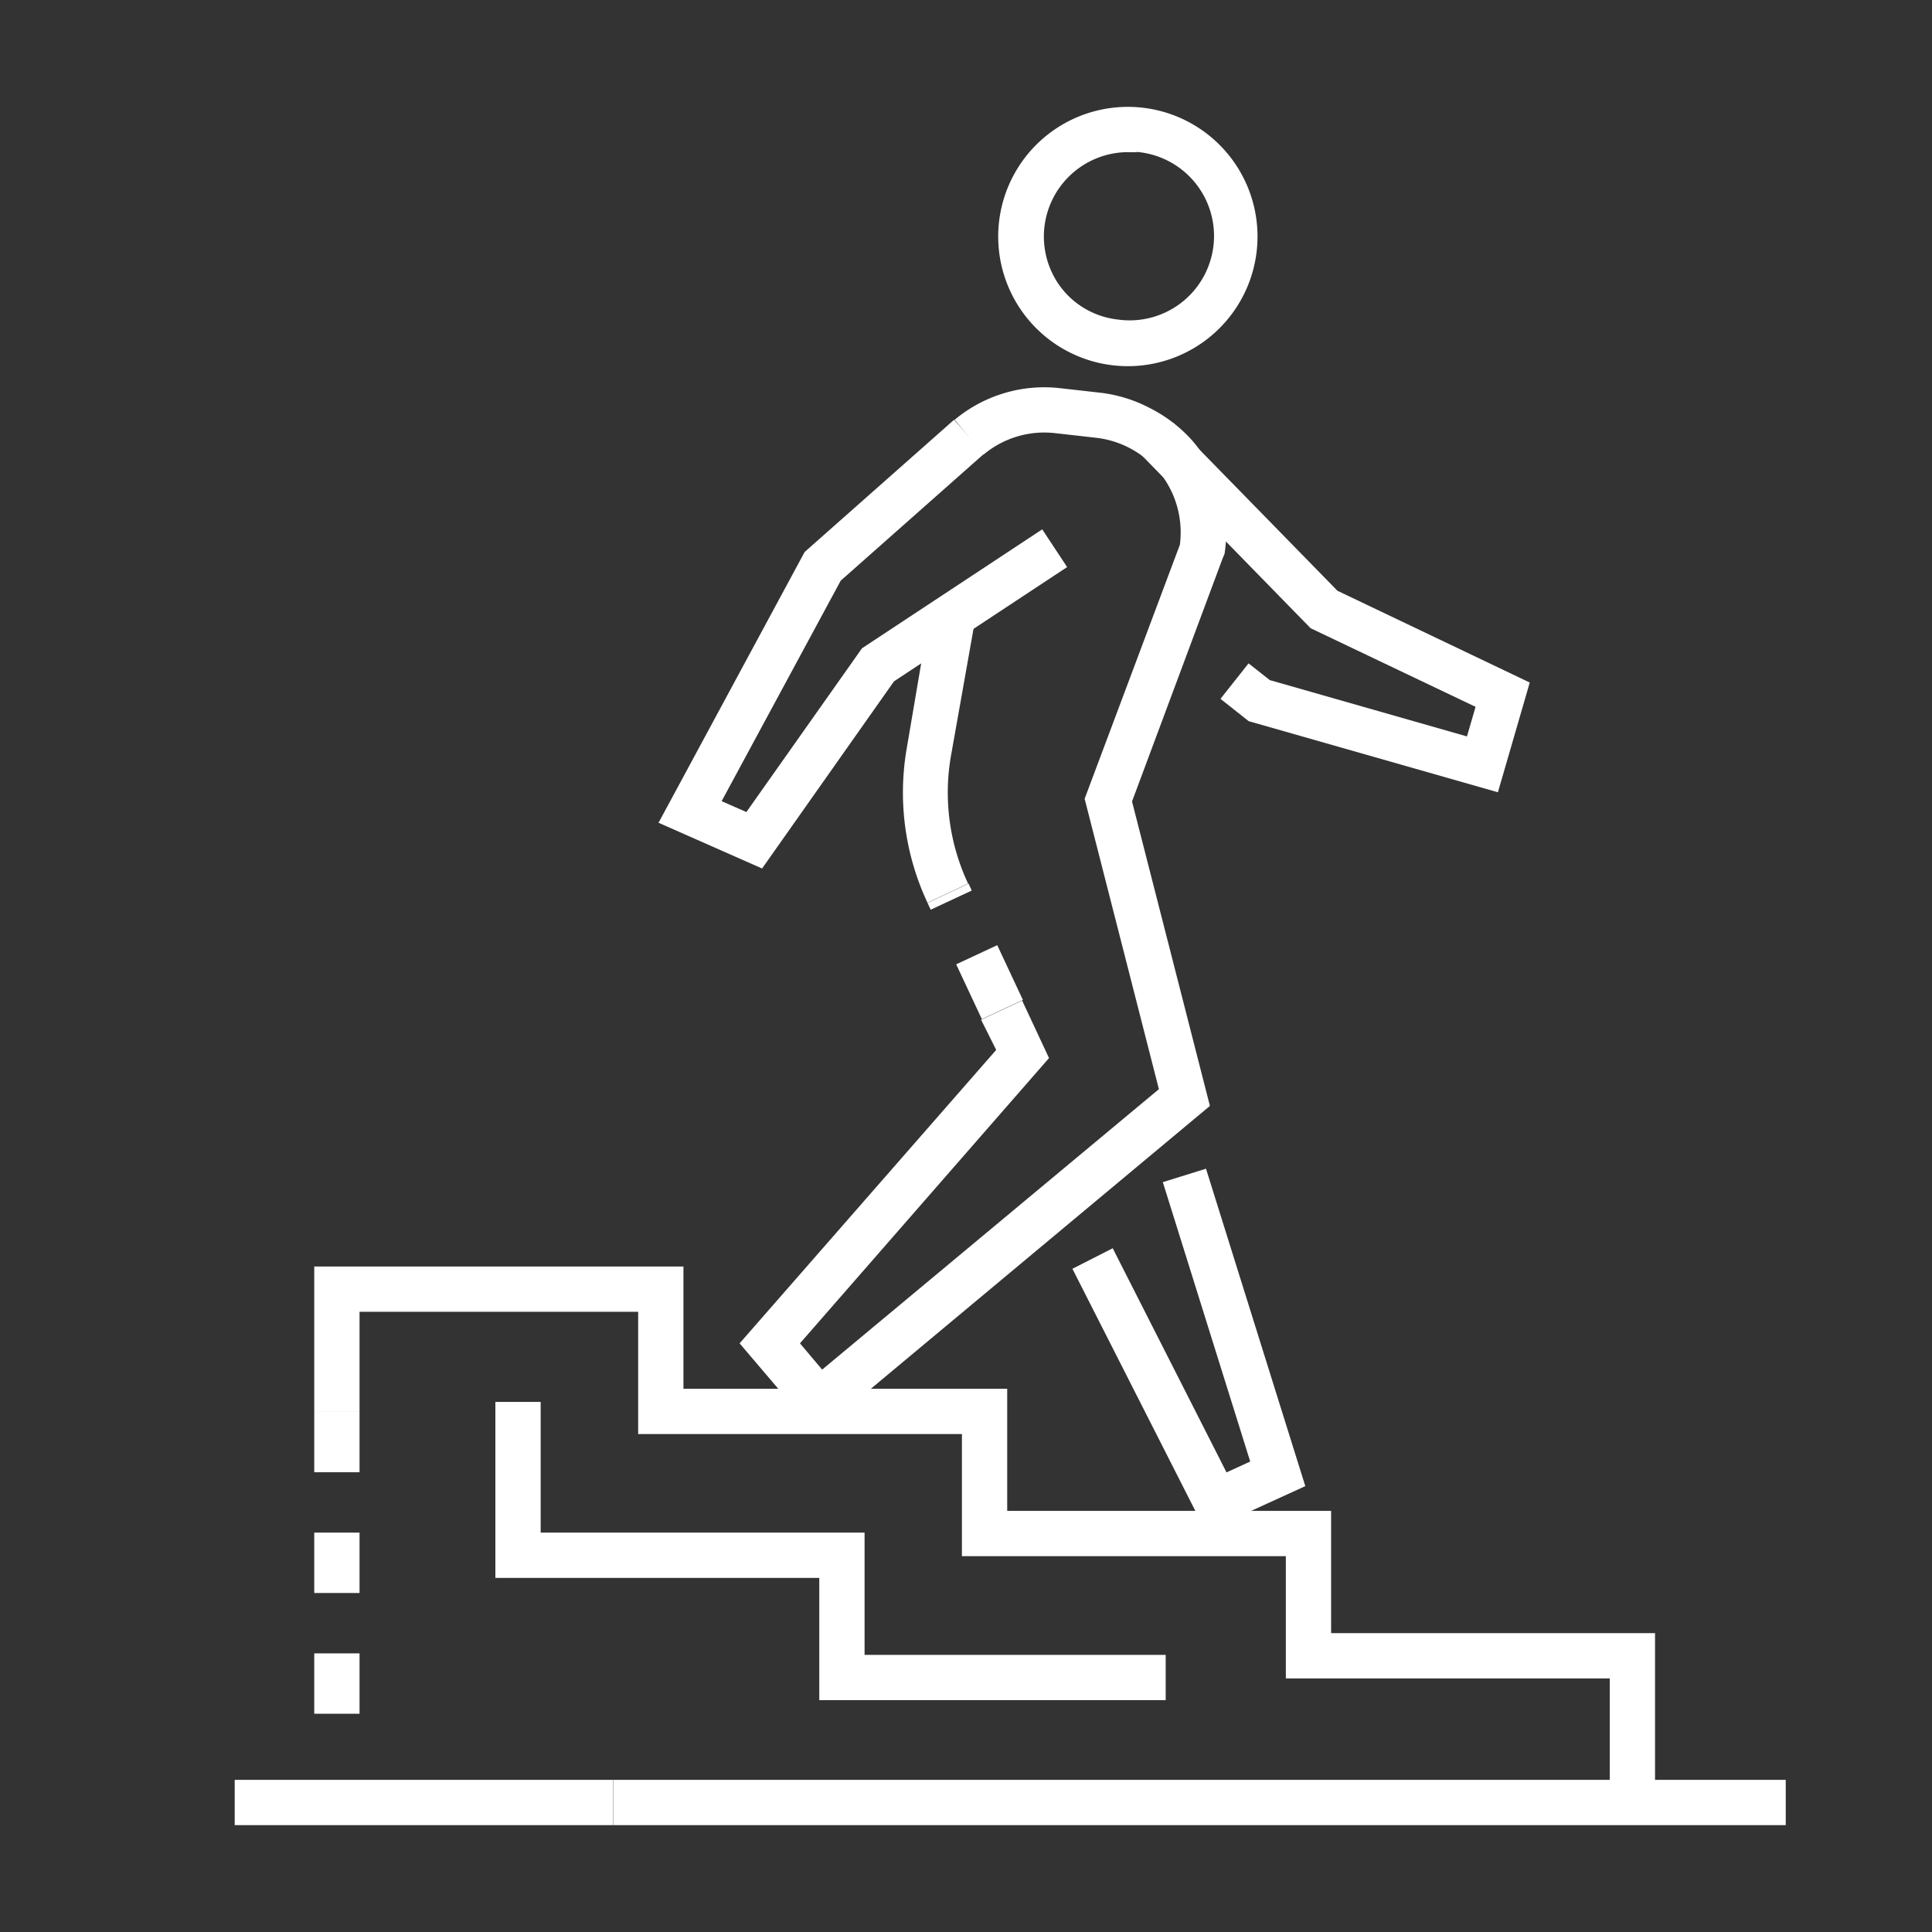
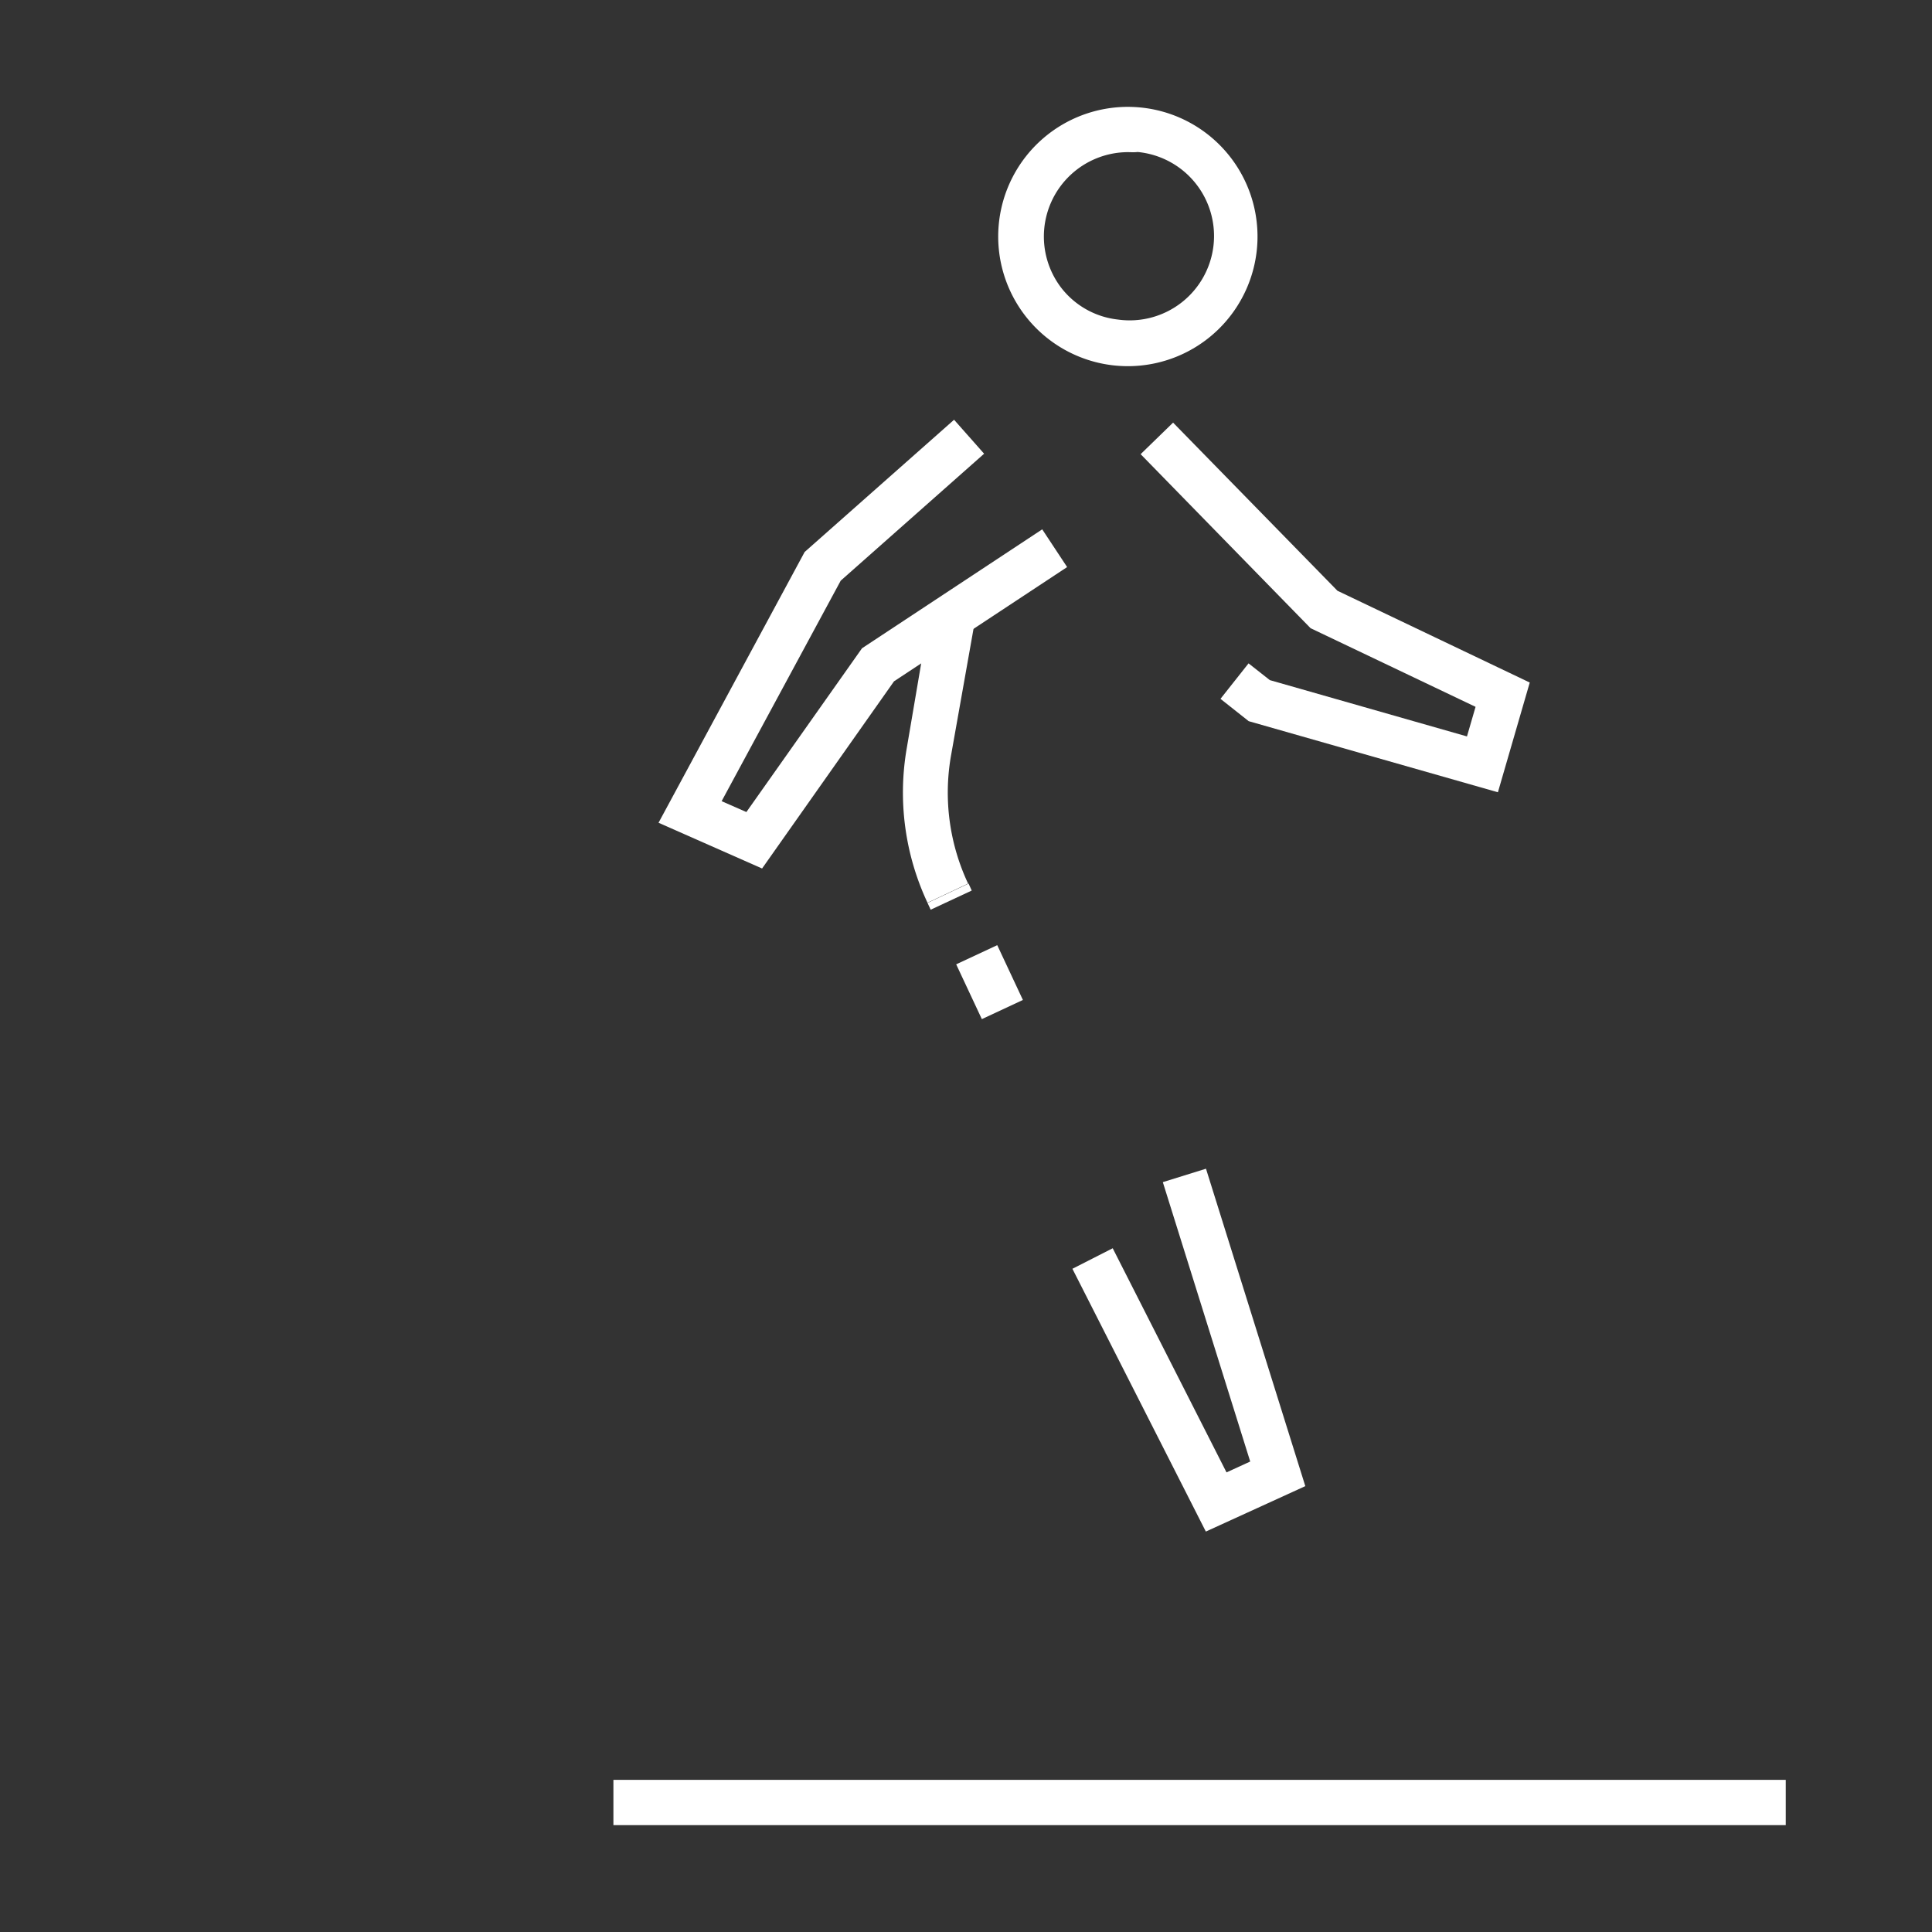
<svg xmlns="http://www.w3.org/2000/svg" id="Gelaender" viewBox="0 0 128 128">
  <rect x="0" y="0" width="128" height="128" fill="#333333" stroke="none" />
  <defs>
    <style>.cls-1{fill:#fff;}</style>
  </defs>
  <path class="cls-1" d="M74.71,24.26a9,9,0,0,1-1-.06,8.59,8.59,0,1,1,1,.06Zm0-14.18a5.59,5.59,0,0,0-4.39,9,5.51,5.51,0,0,0,3.74,2.09,5.59,5.59,0,1,0,1.31-11.1C75.14,10.1,74.92,10.08,74.7,10.08Z" />
  <polygon class="cls-1" points="50.49 57.54 43.63 54.51 53.31 36.57 63.21 27.81 65.2 30.06 55.7 38.47 47.81 53.08 49.45 53.8 57.11 42.95 69.05 35.07 70.7 37.57 59.23 45.14 50.49 57.54" />
  <polygon class="cls-1" points="99.24 52.49 82.73 47.78 80.86 46.3 82.72 43.95 84.13 45.06 97.19 48.79 97.76 46.83 86.83 41.62 75.57 30.09 77.72 28 88.61 39.14 101.35 45.22 99.24 52.49" />
  <polygon class="cls-1" points="79.89 101.47 71.05 84.06 73.72 82.7 81.26 97.55 82.83 96.83 77.04 78.32 79.9 77.43 86.48 98.46 79.89 101.47" />
  <path class="cls-1" d="M61.45,59.81A17.18,17.18,0,0,1,60.07,49.6l1.59-9.35,3,.5L63,50.1a14.17,14.17,0,0,0,1.14,8.44Z" />
  <path class="cls-1" d="M65.05,67.52l-1.7-3.63,2.72-1.27,1.7,3.63Zm-3.39-7.25-.21-.45,2.72-1.28.21.46Z" />
-   <path class="cls-1" d="M54.11,95,49,89,66,69.56l-1-2,2.72-1.27,1.78,3.81L53,89l1.47,1.74L76.78,72.16,71.86,52.92l6.31-16.83a6.34,6.34,0,0,0-1.47-4.94A6.38,6.38,0,0,0,72.59,29l-2.66-.3a6.28,6.28,0,0,0-4.77,1.42l-1.91-2.31a9.26,9.26,0,0,1,7-2.09l2.66.3a9.37,9.37,0,0,1,3.24,1A9.49,9.49,0,0,1,79,29.2a9.31,9.31,0,0,1,2.13,7.49L81,37l-6,16.1,5.16,20.17Z" />
-   <path class="cls-1" d="M23.82,113.54h-3v-4h3Zm0-8h-3v-4h3Zm0-8h-3v-4h3Z" />
-   <polygon class="cls-1" points="109.65 119.42 106.65 119.42 106.65 111.2 85.19 111.2 85.19 103.1 63.73 103.1 63.73 95.01 42.28 95.01 42.28 86.91 23.82 86.91 23.82 93.54 20.82 93.54 20.82 83.91 45.28 83.91 45.28 92.01 66.73 92.01 66.73 100.1 88.19 100.1 88.19 108.2 109.65 108.2 109.65 119.42" />
-   <polygon class="cls-1" points="77.23 112.64 54.28 112.64 54.28 104.54 32.82 104.54 32.82 92.88 35.82 92.88 35.82 101.54 57.28 101.54 57.28 109.64 77.23 109.64 77.23 112.64" />
  <rect class="cls-1" x="40.64" y="117.92" width="77.67" height="3" />
-   <rect class="cls-1" x="15.55" y="117.92" width="25.08" height="3" />
</svg>